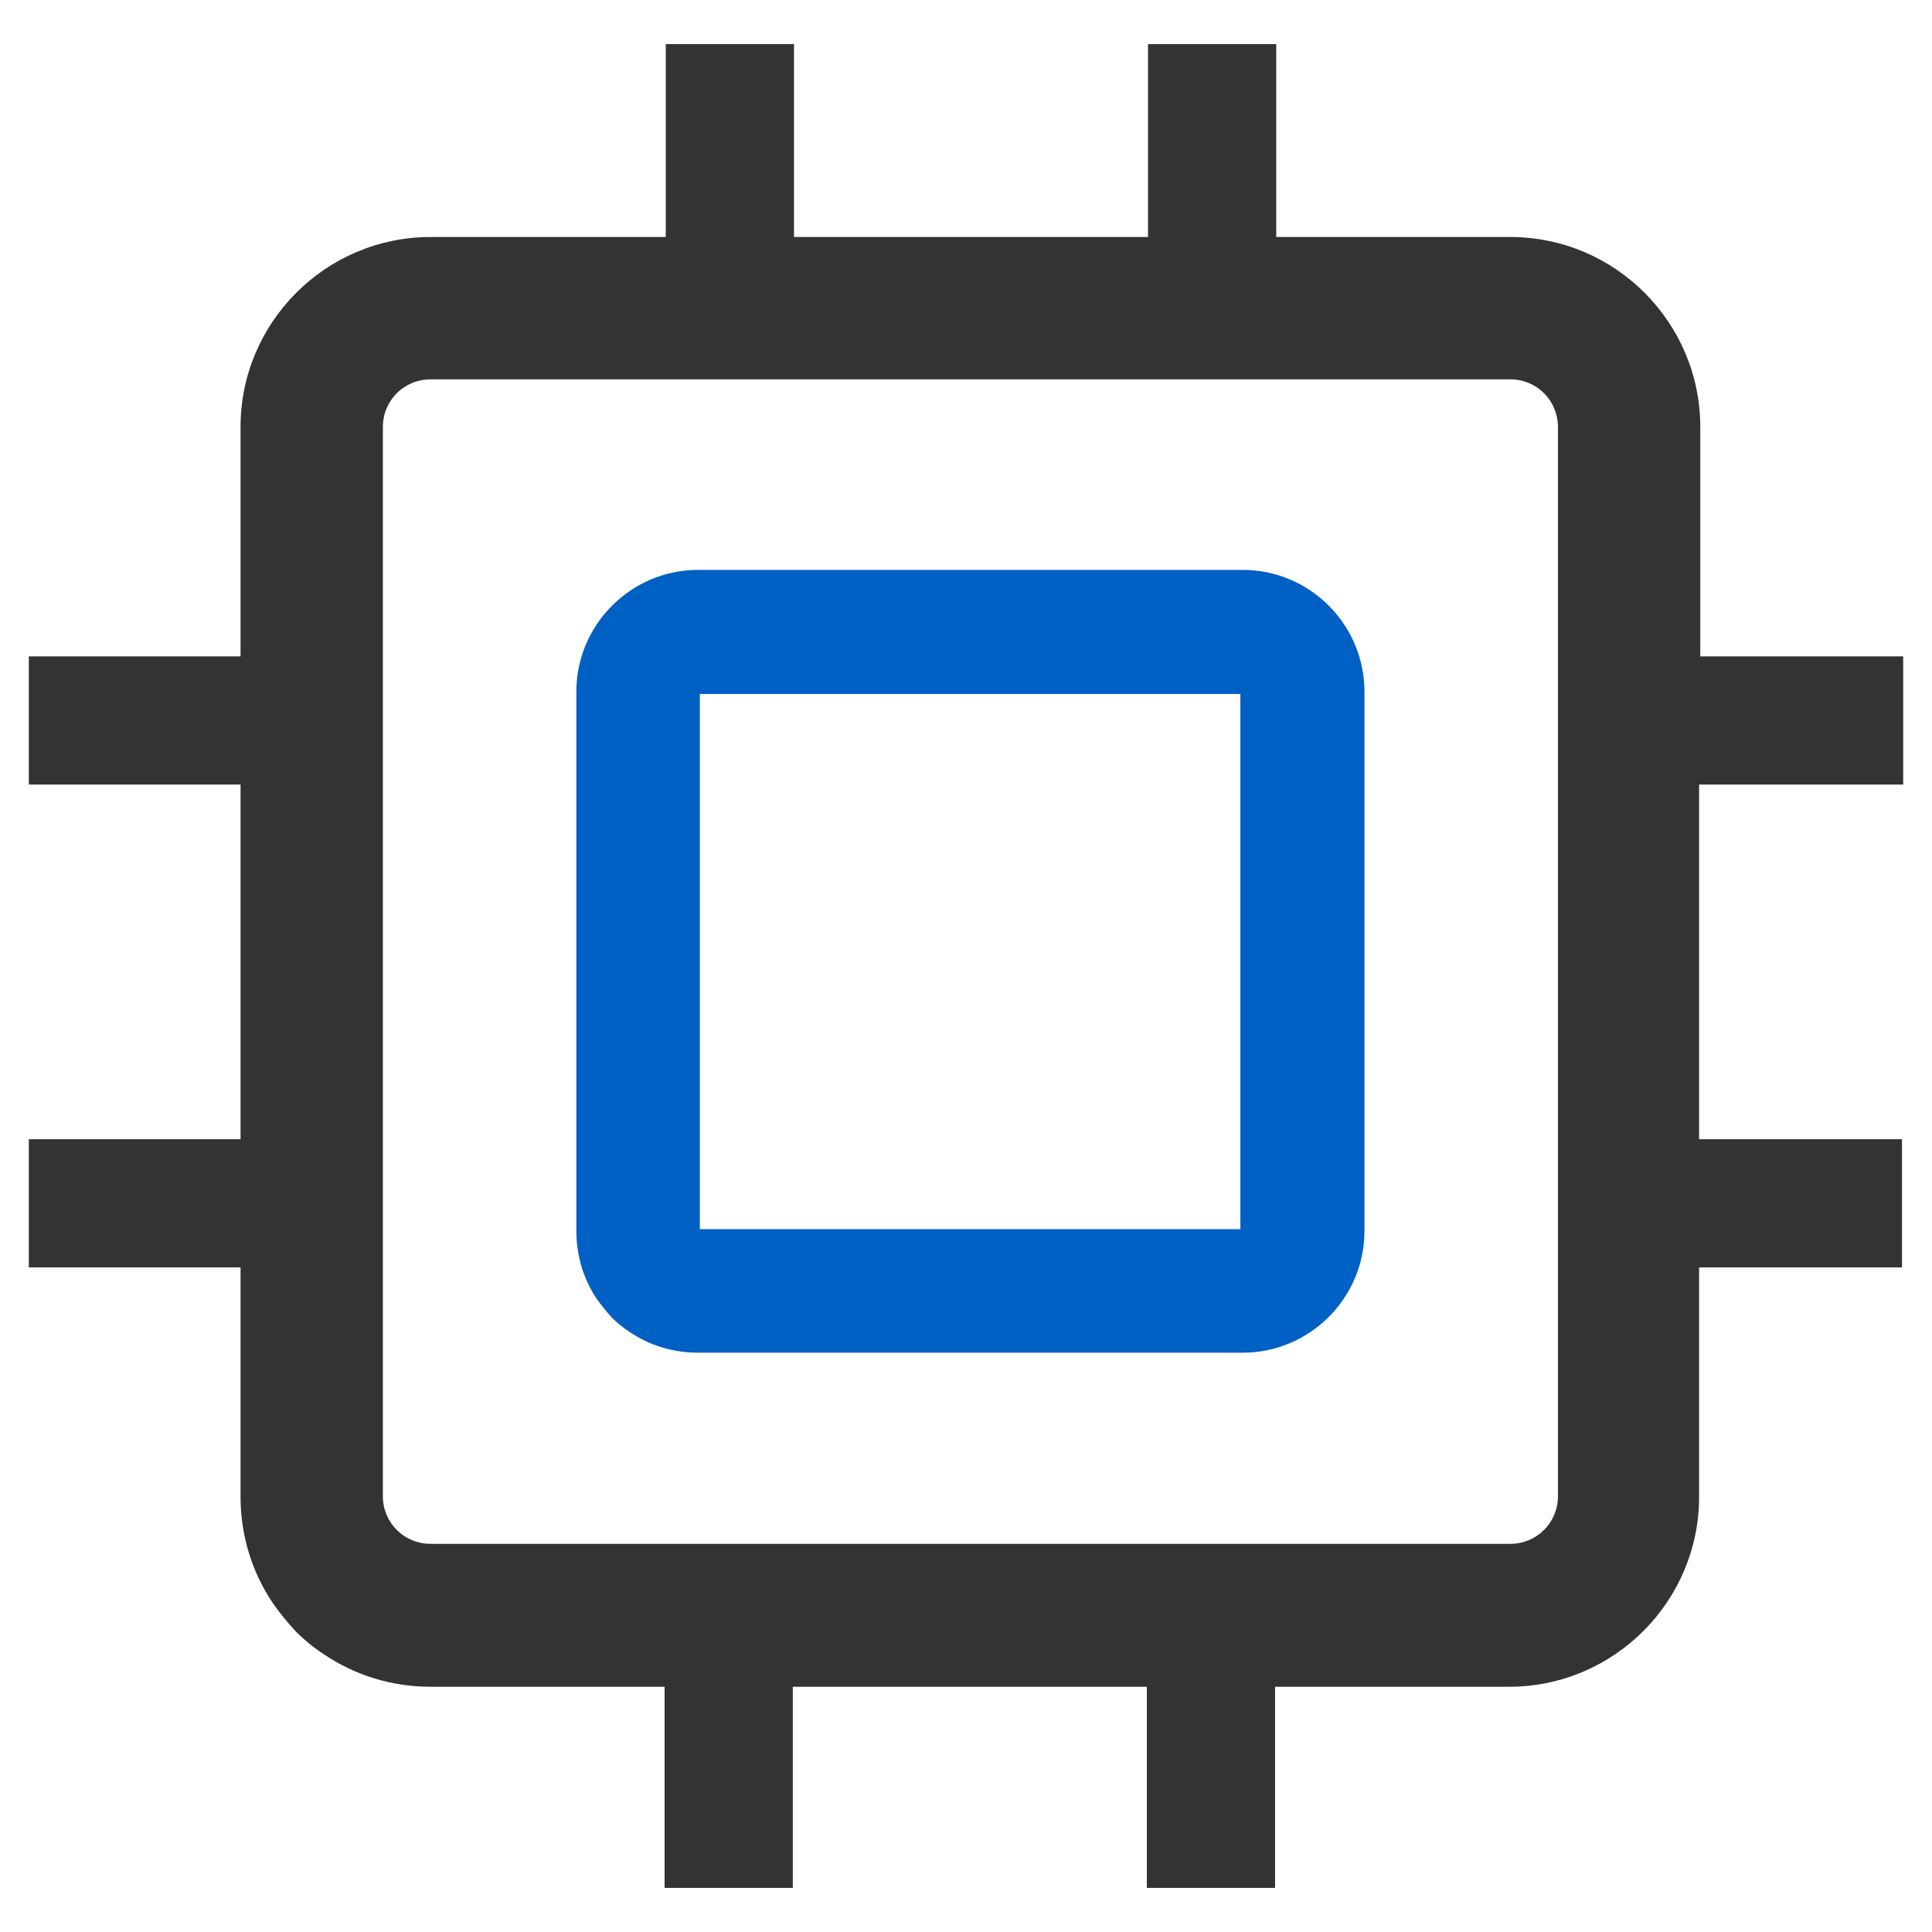
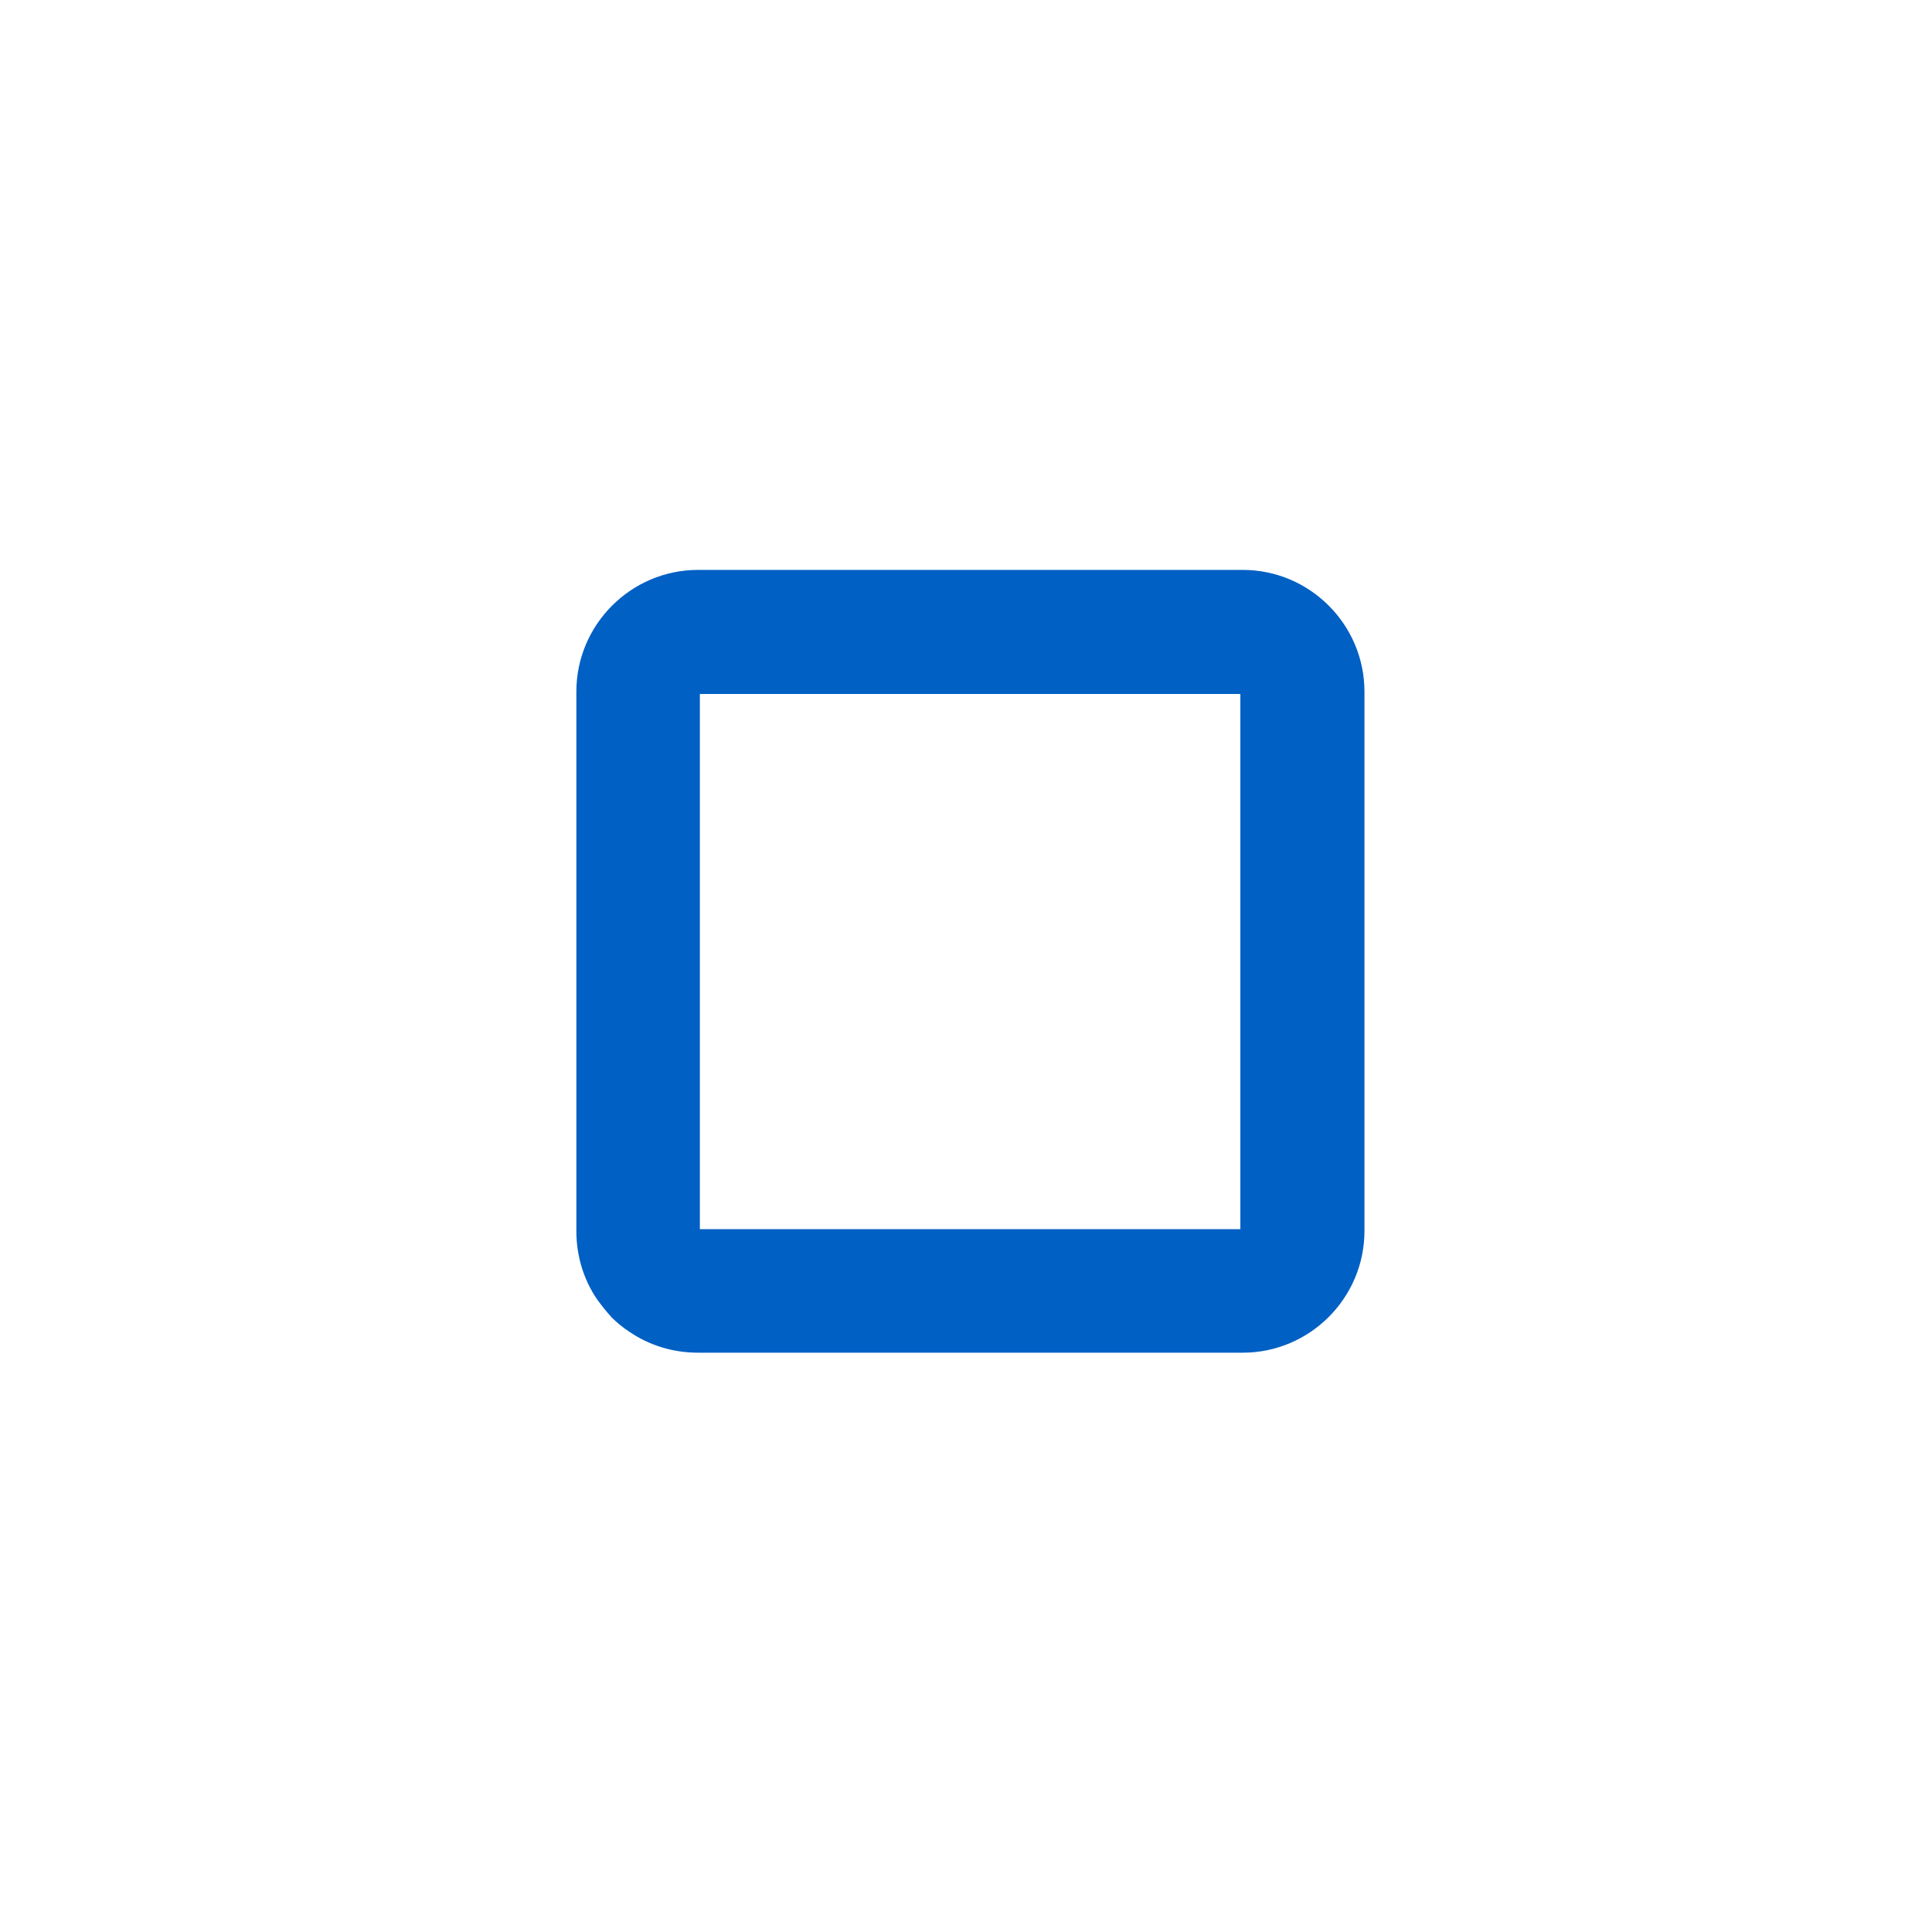
<svg xmlns="http://www.w3.org/2000/svg" version="1.1" id="Livello_1" x="0px" y="0px" viewBox="0 0 328.5 328.5" style="enable-background:new 0 0 328.5 328.5;" xml:space="preserve">
  <style type="text/css">
	.st0{fill:#0060C4;}
	.st1{fill:#333333;}
</style>
  <g>
    <path class="st0" d="M211.3,96.9h-92.6c-11.4,0-20.7,9.3-20.7,20.7v91.7c0,4.2,1.2,8.2,3.5,11.6c0.8,1.1,1.6,2.1,2.5,3.1   c0.9,0.9,2,1.8,3.1,2.5c3.4,2.3,7.4,3.5,11.6,3.5h92.6c11.4,0,20.7-9.3,20.7-20.7v-91.7C232,106.2,222.7,96.9,211.3,96.9z    M210.9,118v91h-91.9v-91H210.9z" />
-     <path class="st1" d="M289.1,133.4h34.5v-21.8h-34.5v-39c0-17.8-14.5-32.3-32.3-32.3h-39.8l0-32.8h-21.8l0,32.8h-19.9h-40.3l0-32.8   h-21.8l0,32.8H73.2c-17.8,0-32.3,14.5-32.3,32.3v39h-36v21.8h36v44.2v16.1h-36v21.8h36v39c0,6.7,2,12.9,5.5,18.1   c1.2,1.7,2.5,3.3,3.9,4.8c1.5,1.5,3.1,2.8,4.8,3.9c5.2,3.5,11.4,5.5,18.1,5.5h39.8l0,34.2h21.8l0-34.2h19.9h40.3l0,34.2h21.8   l0-34.2h39.8c17.8,0,32.3-14.5,32.3-32.3v-39h34.5v-21.8h-34.5v-44.2V133.4z M264.9,149.5v104.9c0,4.5-3.6,8.1-8.1,8.1h-102H73.2   c-4.5,0-8.1-3.6-8.1-8.1v-76.9V72.6c0-4.5,3.6-8.1,8.1-8.1h102h81.6c4.5,0,8.1,3.6,8.1,8.1V149.5z" />
  </g>
</svg>